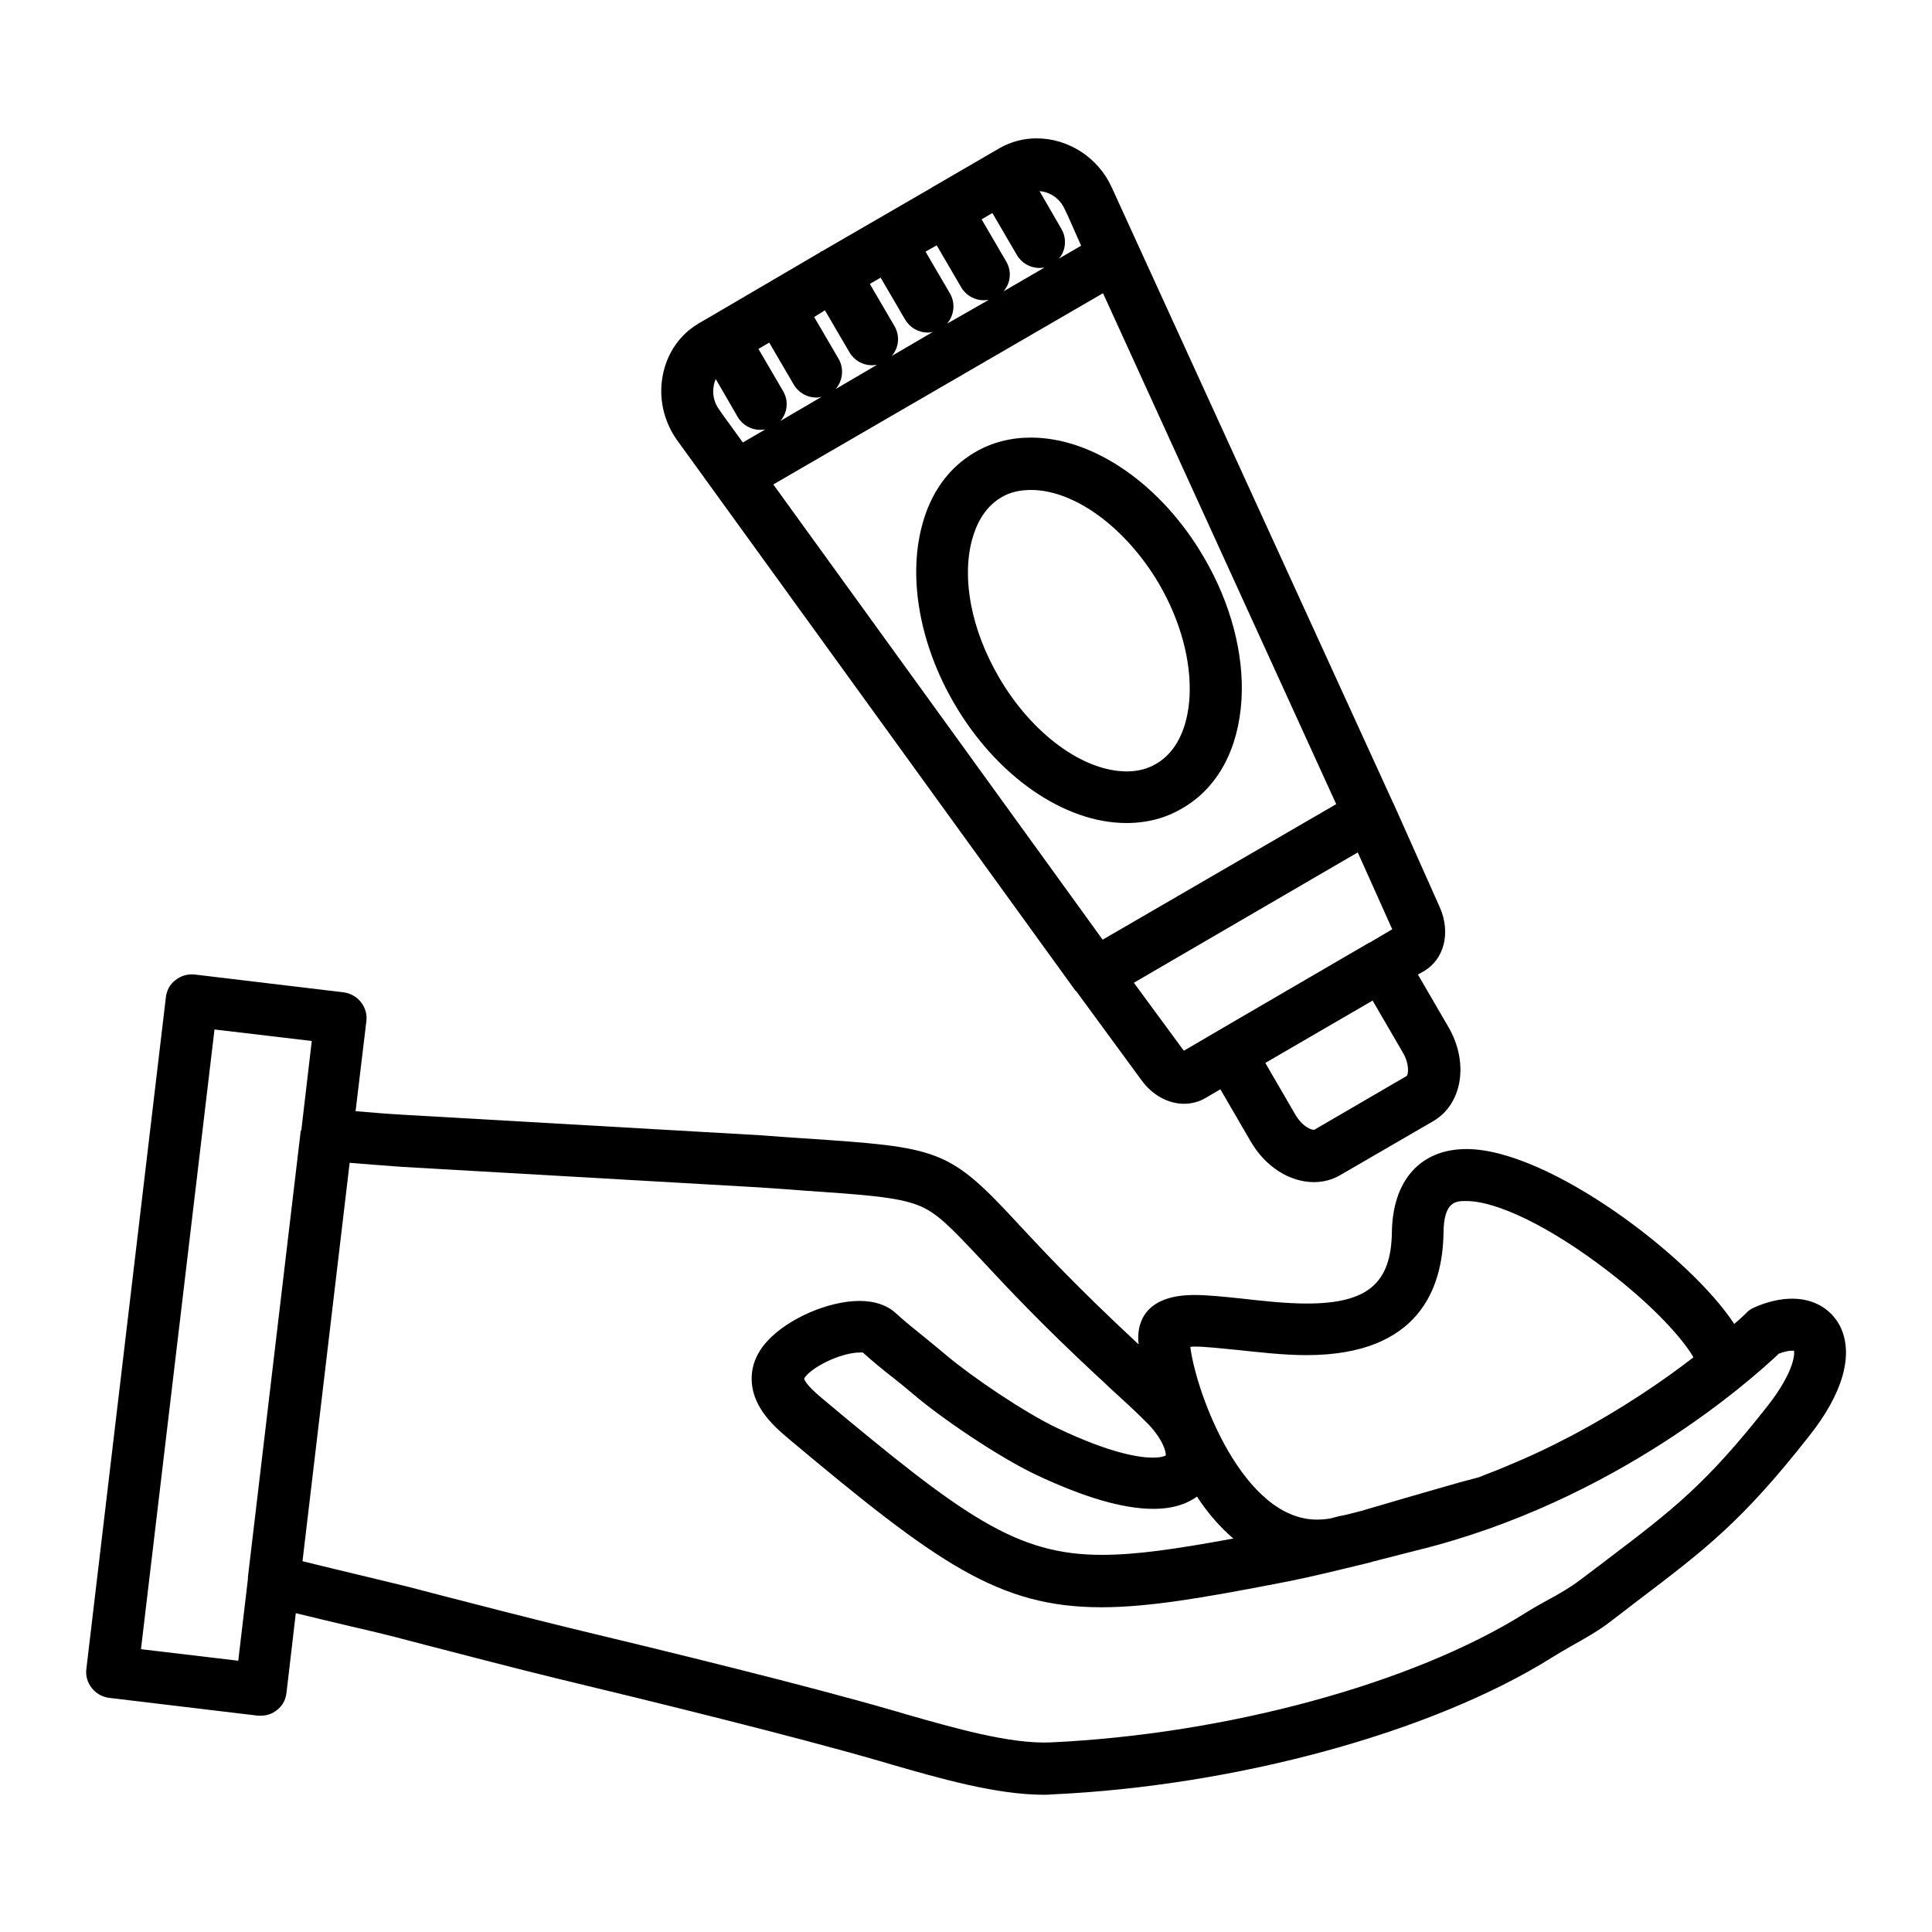
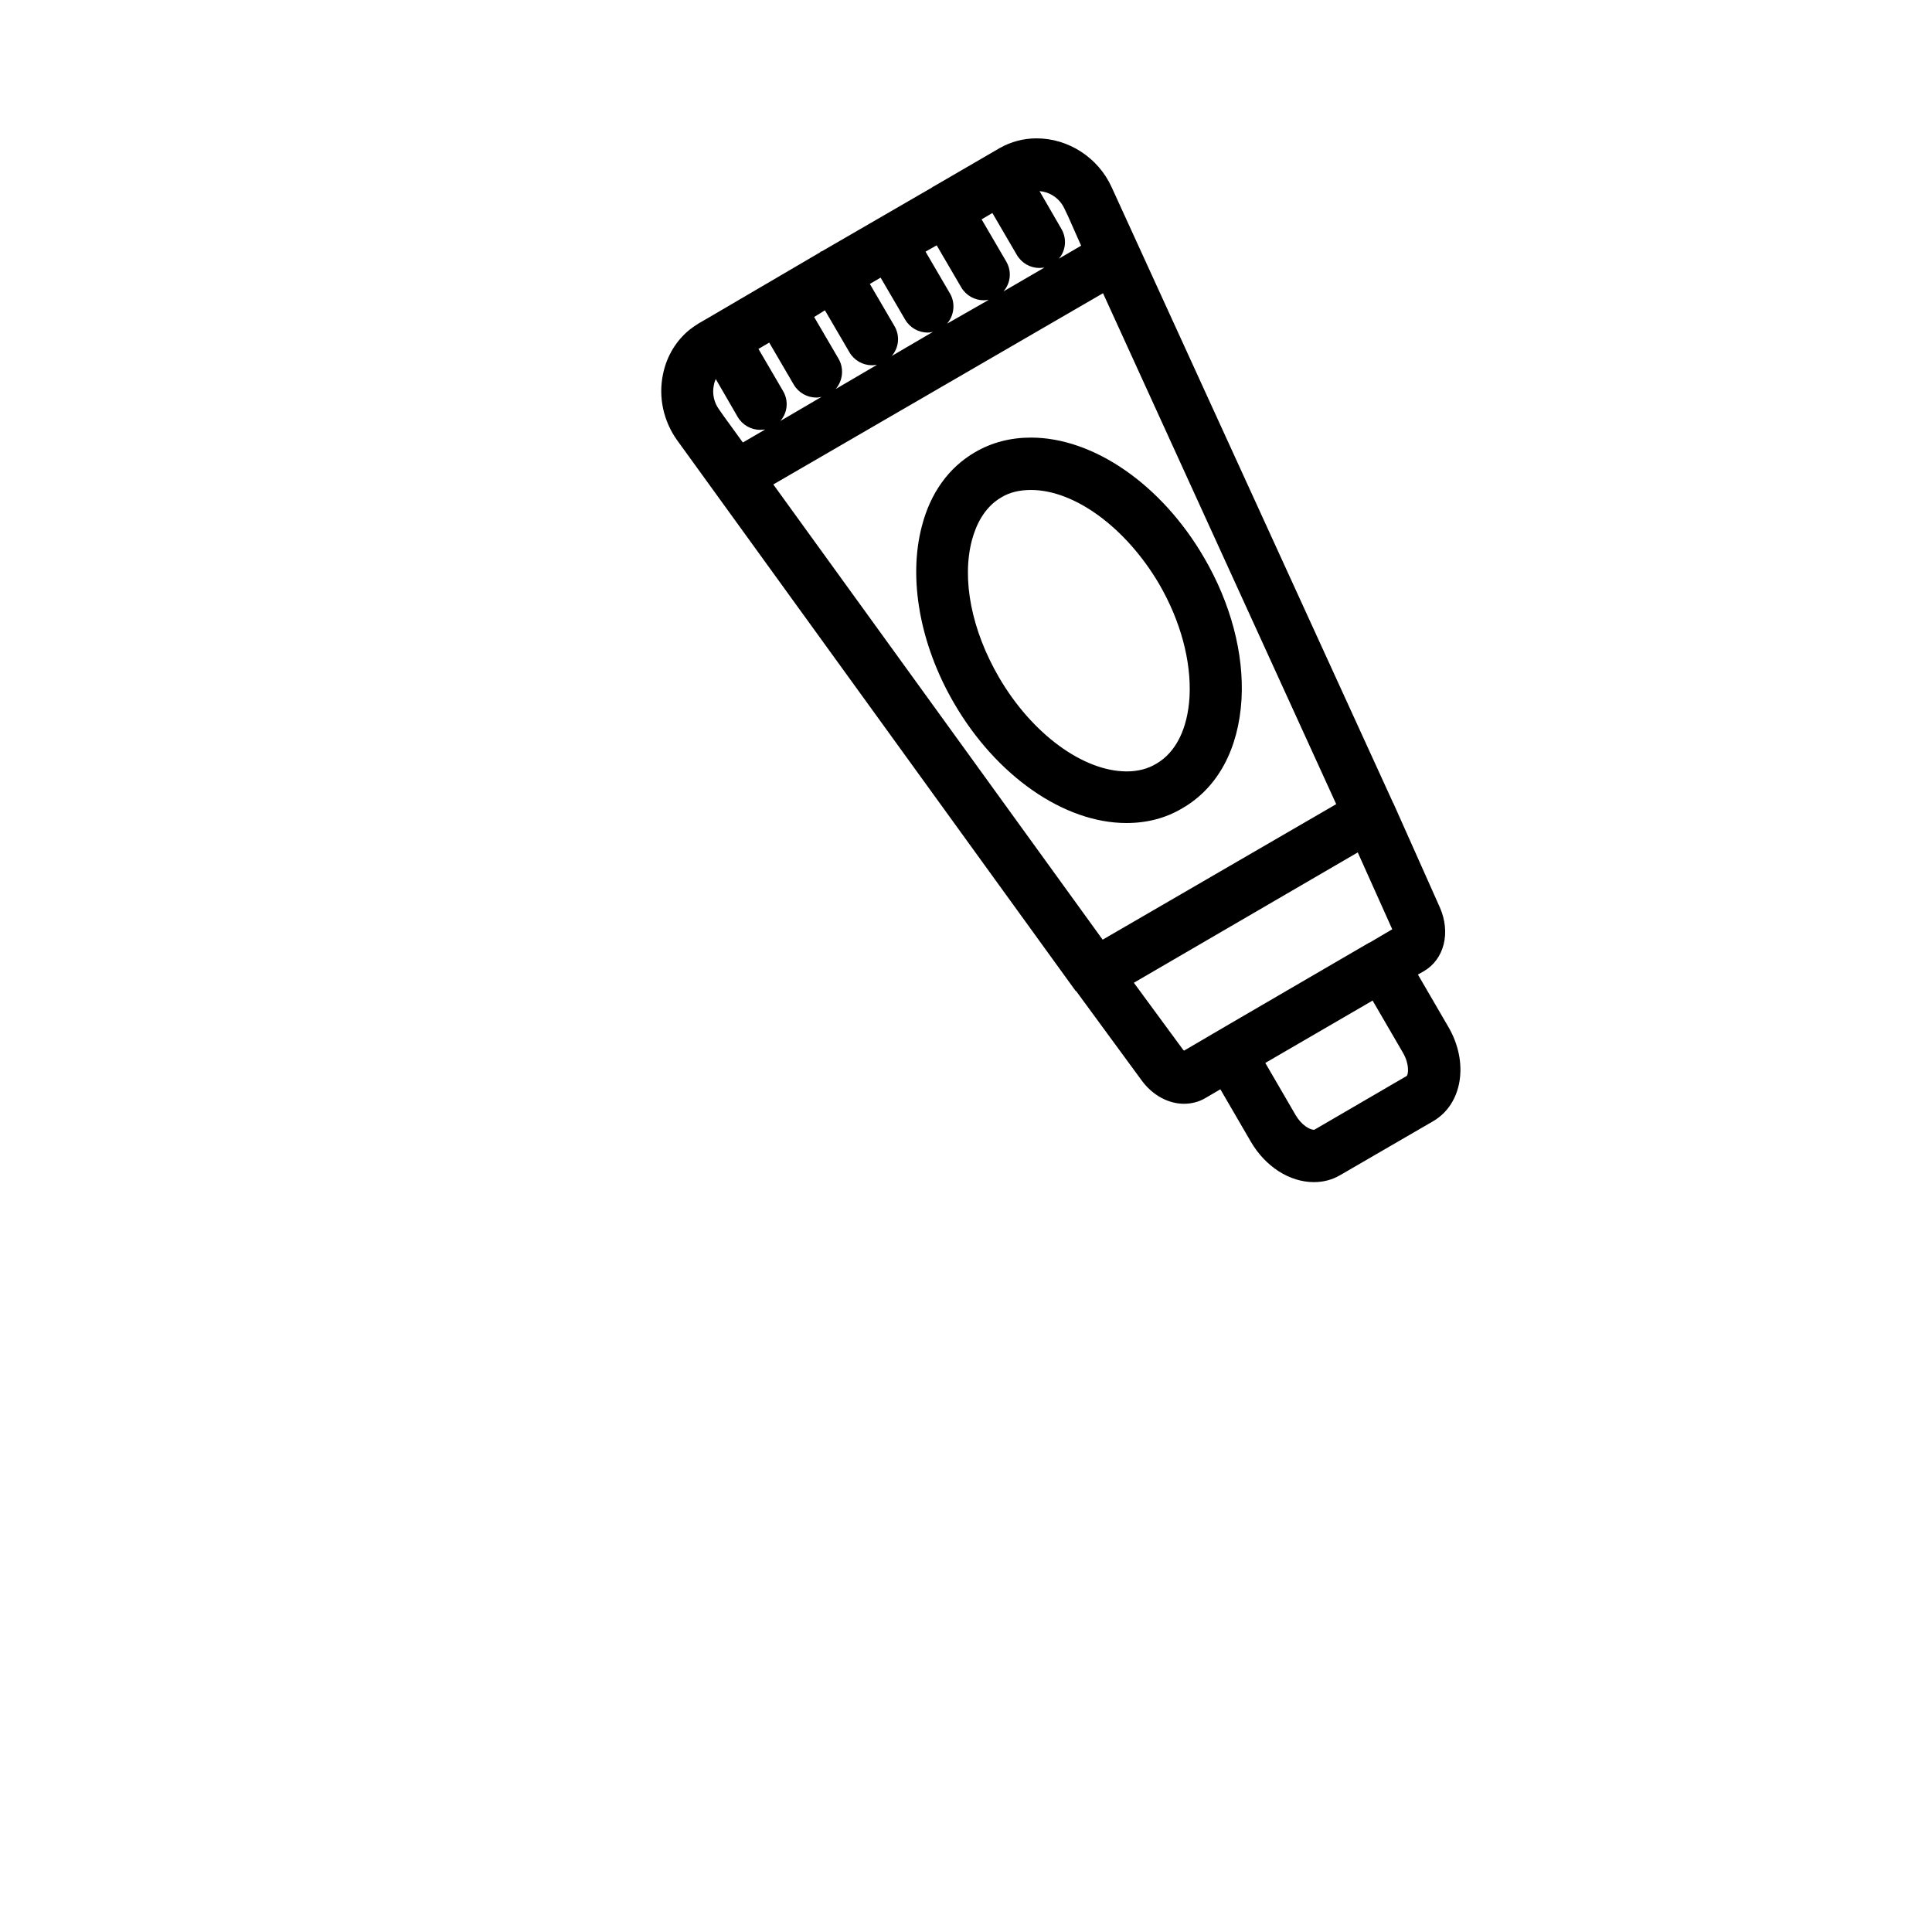
<svg xmlns="http://www.w3.org/2000/svg" fill="#000000" width="800px" height="800px" version="1.1" viewBox="144 144 512 512">
  <g>
    <path d="m324.23 261.75 104.6 144.55c0.098 0.195 0.195 0.297 0.395 0.395l17.32 23.617c2.856 3.938 7.086 6.199 11.219 6.199 1.969 0 3.938-0.492 5.609-1.477l4.035-2.363 8.07 13.875c3.836 6.594 10.234 10.727 16.727 10.727 2.461 0 4.82-0.59 6.988-1.871l24.602-14.27c7.773-4.527 9.543-15.547 4.035-24.992l-8.07-13.875 1.574-0.887c5.41-3.148 7.184-10.234 4.231-16.926l-12.203-27.355c-0.098-0.195-0.195-0.395-0.297-0.59l-74.492-162.95c-3.543-7.773-11.414-12.891-19.875-12.891-3.445 0-6.789 0.887-9.742 2.559l-17.613 10.234c-0.098 0-0.098 0-0.195 0.098-0.098 0-0.098 0.098-0.098 0.098l-29.227 16.926c-0.098 0-0.195 0.098-0.297 0.098-0.098 0-0.195 0.098-0.195 0.195l-29.227 17.125-3.051 1.77c-0.789 0.492-1.477 0.984-2.262 1.574-3.543 2.856-6.102 6.988-7.086 11.809-1.277 6.102 0.098 12.398 3.738 17.516zm191.59 161.28c1.77 3.051 1.379 5.707 0.984 6.102l-24.5 14.27h-0.098c-1.082 0-3.246-1.18-4.82-3.836l-8.07-13.875 28.438-16.531zm-2.953-32.965c0 0.098 0.098 0.098 0.098 0.195l-6.004 3.543h-0.098l-36.996 21.551-12.102 7.086c0-0.098-0.098-0.098-0.195-0.195l-13.086-17.809 59.336-34.539zm-76.555-168.36 61.797 135.4-61.895 35.918-87.281-120.64 19.68-11.414zm-10.234-22.434 0.984 2.066 3.445 7.773-5.902 3.445c1.871-2.164 2.164-5.312 0.688-7.871l-5.805-10.035c2.457 0.191 5.211 1.668 6.59 4.621zm-19.09 1.18 6.496 11.121c1.277 2.164 3.543 3.445 6.004 3.445 0.395 0 0.887-0.098 1.277-0.098l-10.824 6.297c1.871-2.164 2.262-5.312 0.688-7.969l-6.496-11.121zm-14.758 8.562 6.496 11.121c1.277 2.164 3.543 3.445 6.004 3.445 0.395 0 0.887-0.098 1.277-0.098l-11.023 6.293c1.871-2.164 2.262-5.41 0.789-7.969l-6.496-11.121zm-14.859 8.559 6.496 11.121c1.277 2.164 3.543 3.445 6.004 3.445 0.492 0 0.887-0.098 1.379-0.195l-10.926 6.394c1.871-2.164 2.262-5.312 0.688-7.969l-6.496-11.121zm-14.762 8.66 6.496 11.121c1.277 2.164 3.543 3.445 6.004 3.445 0.395 0 0.887-0.098 1.277-0.098l-10.922 6.394c1.871-2.164 2.262-5.41 0.789-7.969l-6.496-11.121zm-14.758 8.562 6.496 11.121c1.277 2.164 3.543 3.445 6.004 3.445 0.492 0 0.887-0.098 1.379-0.195l-10.922 6.394c1.871-2.164 2.262-5.312 0.688-7.969l-6.496-11.121zm-14.664 11.219c0.098-0.59 0.297-1.082 0.492-1.574l5.805 10.035c1.277 2.164 3.543 3.445 6.004 3.445 0.395 0 0.887-0.098 1.277-0.098l-5.902 3.445-4.922-6.789-1.379-1.969c-1.375-1.875-1.867-4.234-1.375-6.496z" />
    <path d="m442.51 362.11c5.41 0 10.43-1.277 14.859-3.938 9.348-5.41 14.859-15.645 15.645-28.832 0.688-12.102-2.856-25.484-9.938-37.59-11.219-19.285-29.227-31.785-45.855-31.785-5.41 0-10.332 1.277-14.762 3.836-6.988 4.035-11.906 10.824-14.168 19.68-3.641 13.875-0.492 31.293 8.461 46.738 11.219 19.395 29.227 31.891 45.758 31.891zm-40.934-74.98c0.984-3.641 3.051-8.562 7.773-11.316 2.262-1.379 4.922-1.969 7.871-1.969 11.609 0 25.191 10.035 33.949 24.895 5.707 9.84 8.562 20.469 8.07 29.914-0.492 8.363-3.543 14.66-8.758 17.711-2.262 1.379-4.922 2.066-7.871 2.066-11.609 0-25.191-10.035-33.852-24.895-7.285-12.496-9.941-25.977-7.184-36.406z" />
-     <path d="m631.73 495.64c-2.363-4.723-6.988-7.477-12.793-7.477-3.148 0-6.594 0.789-10.137 2.363-0.789 0.395-1.477 0.789-2.066 1.477-0.195 0.195-1.277 1.277-3.148 2.856-11.609-17.809-49.199-46.348-70.945-46.348-12.203 0-19.582 8.266-19.777 22.043-0.195 13.578-6.496 18.895-22.535 18.895-5.609 0-11.609-0.688-16.926-1.277-4.723-0.492-9.152-0.984-12.891-0.984-13.48 0-14.859 7.773-14.859 11.219 0 0.59 0 1.18 0.098 1.871-0.492-0.492-0.984-0.887-1.477-1.379-14.562-13.578-23.617-23.223-30.109-30.207-18.891-20.48-21.055-20.578-57.461-23.039-3.344-0.195-6.988-0.492-11.02-0.789l-94.266-5.41c-5.312-0.297-9.645-0.688-13.188-0.984l2.856-23.812c0.492-3.738-2.262-7.184-6.004-7.676l-39.457-4.723c-1.871-0.195-3.641 0.297-5.117 1.477-1.477 1.082-2.363 2.754-2.559 4.625l-21.062 177.91c-0.492 3.738 2.262 7.184 6.004 7.676l39.457 4.723h0.789c1.574 0 3.051-0.492 4.231-1.477 1.477-1.082 2.363-2.754 2.559-4.625l2.461-21.059c4.82 1.18 9.84 2.363 14.367 3.445 4.328 0.984 8.461 1.969 11.906 2.856l8.66 2.262c11.121 2.856 22.633 5.902 33.949 8.66 25.781 6.199 62.68 15.254 85.805 21.941l3.344 0.984c12.301 3.543 27.551 7.969 40.148 7.969 0.789 0 1.574 0 2.363-0.098 48.707-2.262 100.66-16.434 132.25-36.211 1.574-0.984 3.445-2.066 5.312-3.148 3.543-1.969 7.184-4.035 10.234-6.394 2.559-1.969 4.922-3.738 7.184-5.512 17.91-13.578 27.75-21.059 45.363-43.492 9.148-11.414 12-21.746 8.457-29.125zm-171.21 5.215c2.953 0 6.988 0.492 11.316 0.887 5.707 0.59 12.102 1.379 18.402 1.379 29.719 0 36.113-17.613 36.309-32.473 0.098-8.363 3.344-8.363 6.004-8.363 8.266 0 22.434 6.988 37.098 18.203 13.578 10.332 20.961 19.285 23.125 23.223-7.871 6.102-18.895 13.676-32.473 20.859-1.18 0.59-2.559 1.277-4.035 2.066-3.938 1.969-7.969 3.836-12.301 5.609-0.098 0-0.098 0.098-0.195 0.098-1.277 0.492-2.559 1.082-3.836 1.574-0.688 0.297-1.379 0.492-2.066 0.789-0.688 0.297-1.277 0.492-1.969 0.789-5.805 1.477-12.594 3.543-19.188 5.41-4.328 1.277-8.461 2.461-12.102 3.543-0.297 0.098-0.492 0.098-0.789 0.195-1.477 0.395-2.953 0.789-4.527 1.082h-0.098c-0.887 0.195-1.77 0.492-2.656 0.688-1.18 0.195-2.363 0.297-3.543 0.297-19.484 0-31.883-32.965-33.555-45.758 0.488-0.098 0.781-0.098 1.078-0.098zm10.332 50.871c-15.547 2.856-25.879 4.328-34.832 4.328-22.73 0-36.703-10.137-74.094-41.426-3.051-2.559-4.625-4.328-4.82-5.312 0.098-0.098 0.195-0.297 0.492-0.688 2.856-3.148 9.938-6.199 14.27-6.199h0.789c2.856 2.559 5.512 4.723 8.168 6.789 1.77 1.379 3.543 2.856 5.41 4.43 7.281 6.199 22.336 16.434 32.273 21.156 12.695 6.004 23.125 9.055 31.094 9.055 5.41 0 9.055-1.379 11.609-3.246 2.949 4.523 6.195 8.164 9.641 11.113zm-247.18-107.84-13.973 118.08v0.492l-2.559 21.648-25.781-3.055 19.484-164.23 25.781 3.051-2.754 23.52c-0.102 0.098-0.102 0.293-0.199 0.492zm388.98 72.422c-16.531 21.059-25.289 27.75-42.805 41.031-2.262 1.77-4.723 3.543-7.281 5.512-2.363 1.77-5.512 3.641-8.66 5.312-1.969 1.082-4.035 2.262-5.902 3.445-29.719 18.598-79.016 31.98-125.56 34.145-10.824 0.492-25.977-3.938-38.082-7.379l-3.344-0.984c-23.418-6.789-60.516-15.844-86.395-22.043-11.219-2.754-22.73-5.707-33.75-8.562l-8.66-2.262c-3.641-0.887-7.773-1.871-12.203-2.953-5.312-1.277-10.727-2.559-15.844-3.836l12.496-105.58c3.738 0.297 8.363 0.688 13.973 1.082l94.168 5.41c4.035 0.297 7.676 0.492 11.02 0.789 17.219 1.18 25.781 1.77 31.391 3.938 5.117 1.969 8.758 5.902 16.828 14.465 6.691 7.184 15.844 17.023 30.898 30.996 1.082 0.984 2.066 1.871 3.051 2.856 3.344 3.051 6.496 5.902 9.645 9.055 4.43 4.328 5.41 7.969 5.312 8.953-0.297 0.195-1.277 0.59-3.445 0.59-3.344 0-10.922-0.984-25.191-7.773-8.758-4.133-22.633-13.578-29.324-19.188-1.969-1.672-3.938-3.246-5.707-4.723-2.656-2.164-5.215-4.133-7.871-6.594-2.363-2.164-5.609-3.246-9.645-3.246-8.168 0-18.895 4.625-24.402 10.629-3.738 4.035-4.328 8.07-4.133 10.824 0.395 7.184 6.496 12.301 9.742 15.055 39.457 33.062 55.695 44.672 82.953 44.672 12.695 0 27.551-2.656 45.559-6.102 6.394-1.18 12.301-2.559 18.008-3.938 0.098 0 0.297-0.098 0.395-0.098l2.856-0.688c0.098 0 0.195-0.098 0.395-0.098 1.379-0.297 2.754-0.688 4.035-0.984 0.297-0.098 0.688-0.195 0.984-0.297h0.098c0.59-0.195 1.277-0.297 1.871-0.492 3.051-0.789 6.102-1.574 9.25-2.363 52.645-12.891 88.758-45.266 96.039-52.152 1.77-0.688 2.953-0.789 3.543-0.789h0.492c0.191 1.379-0.398 6.102-6.797 14.367z" />
  </g>
</svg>